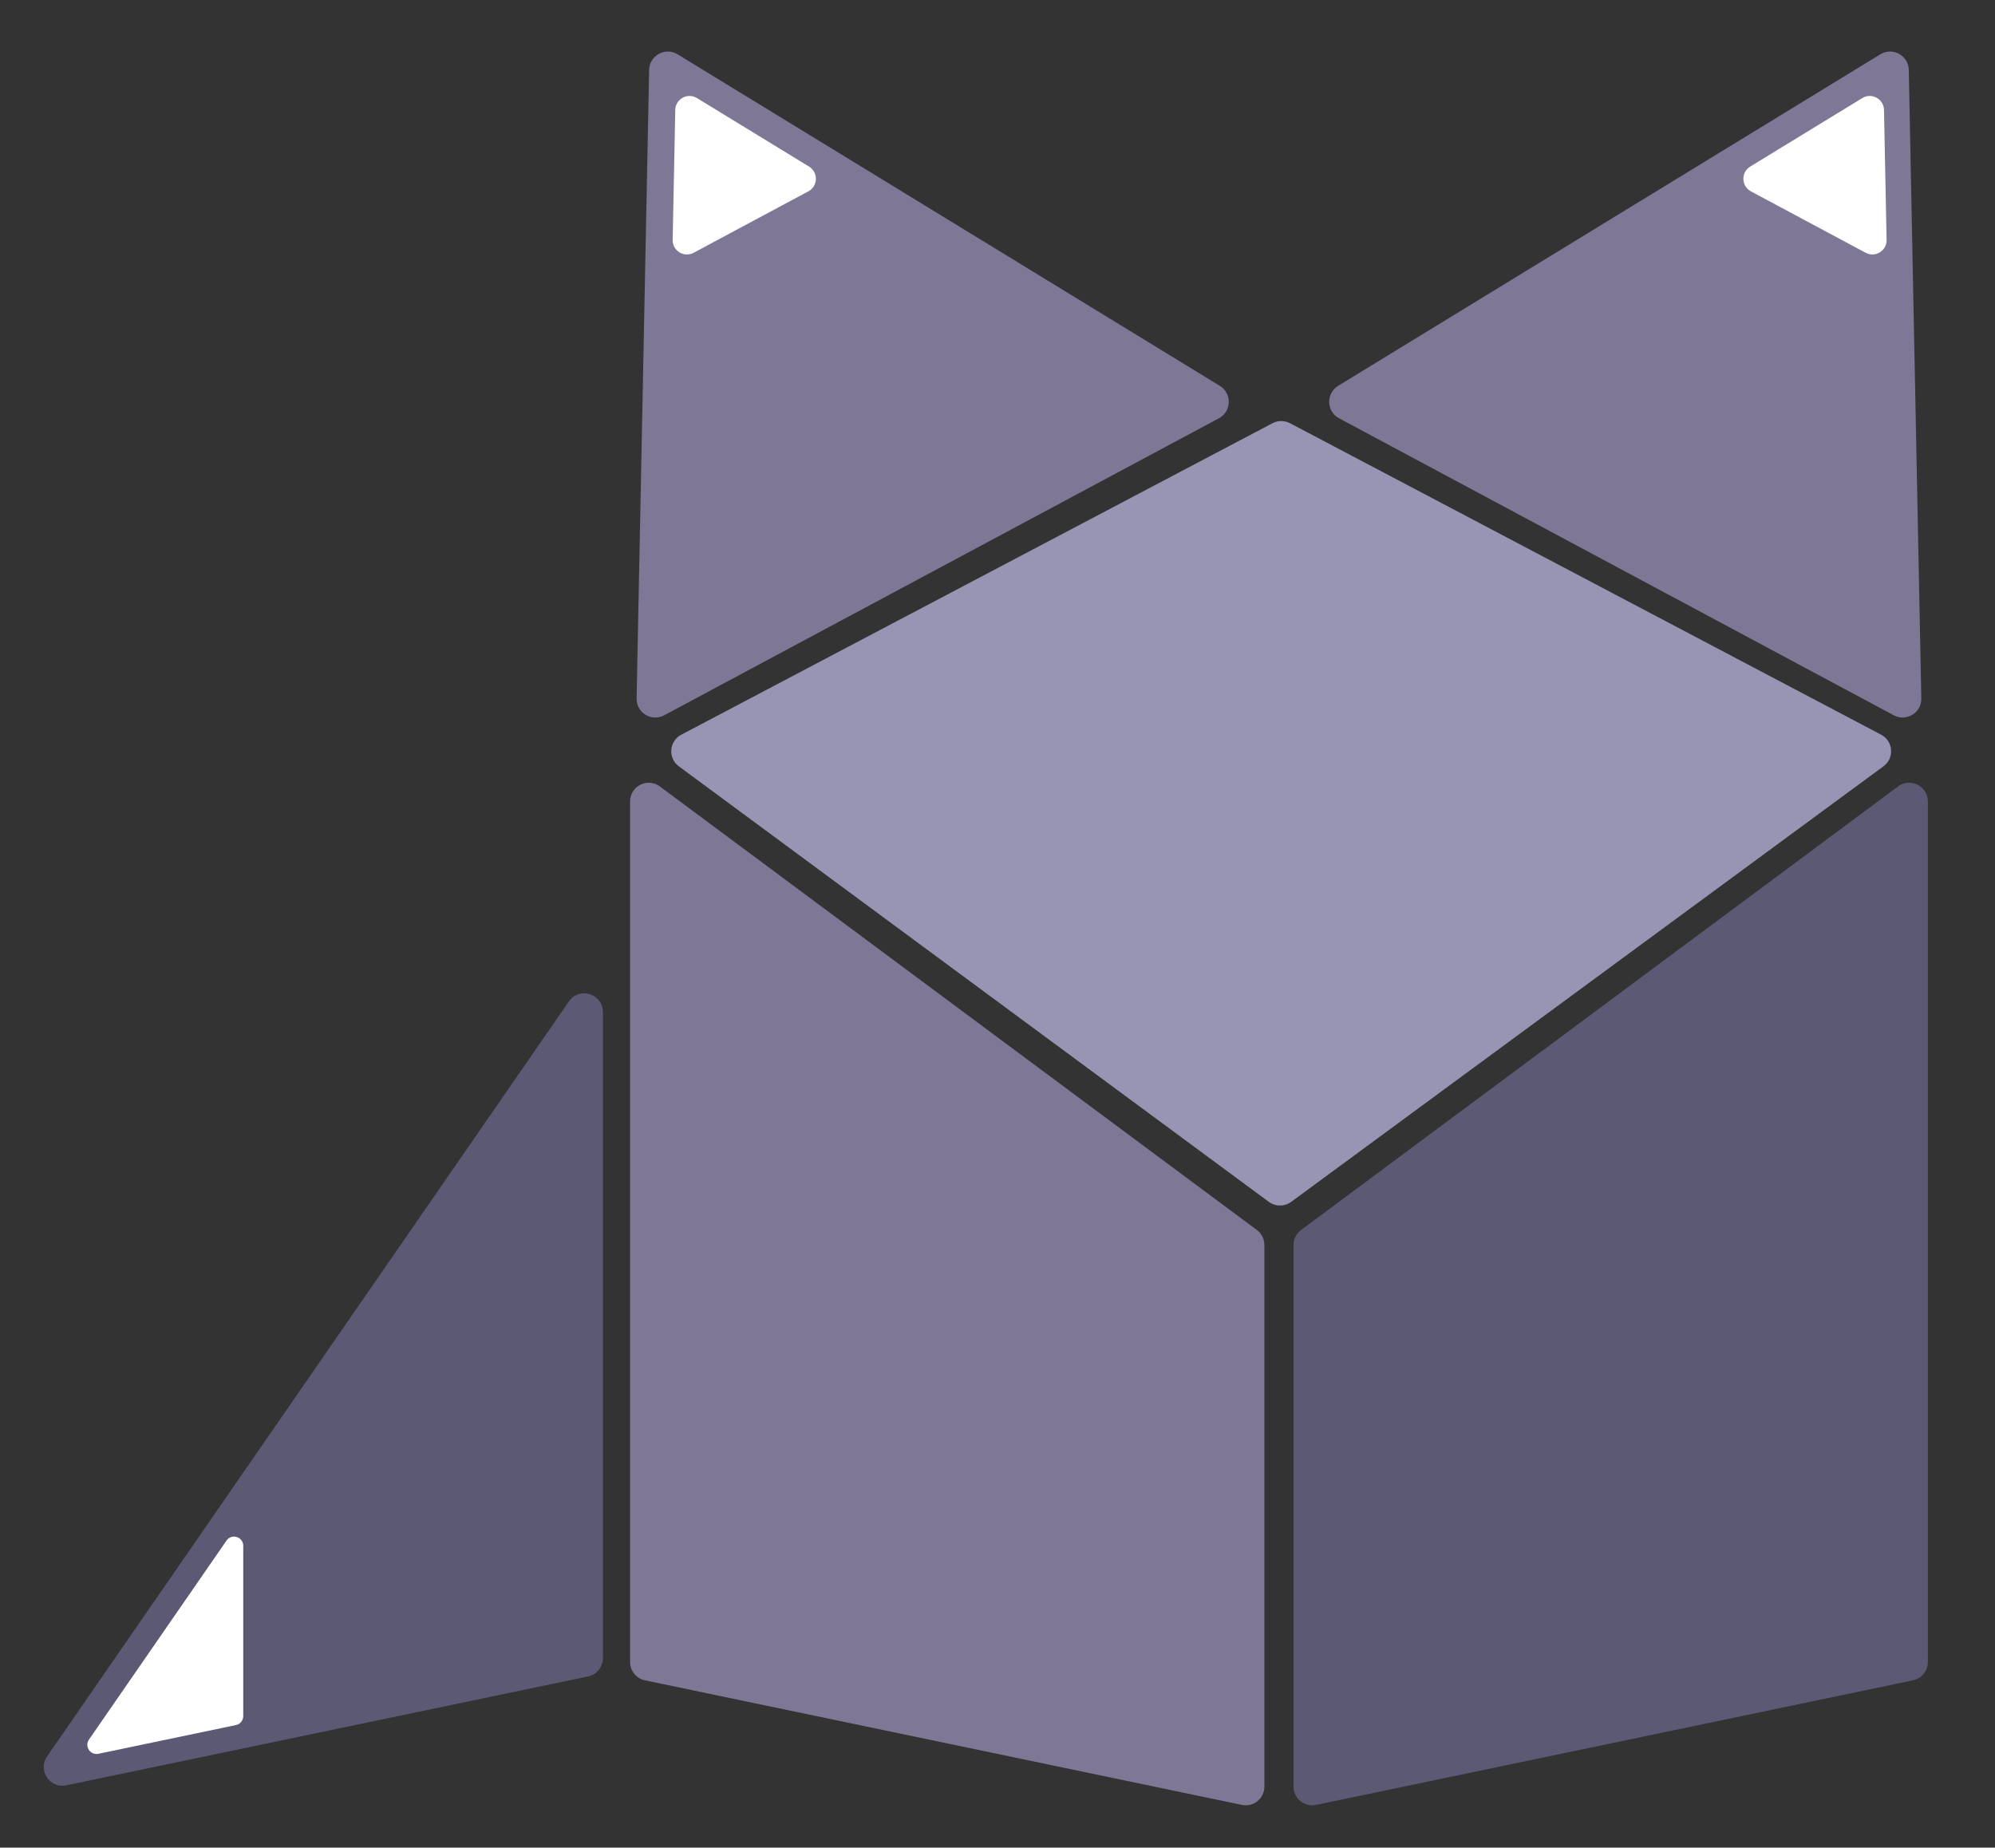
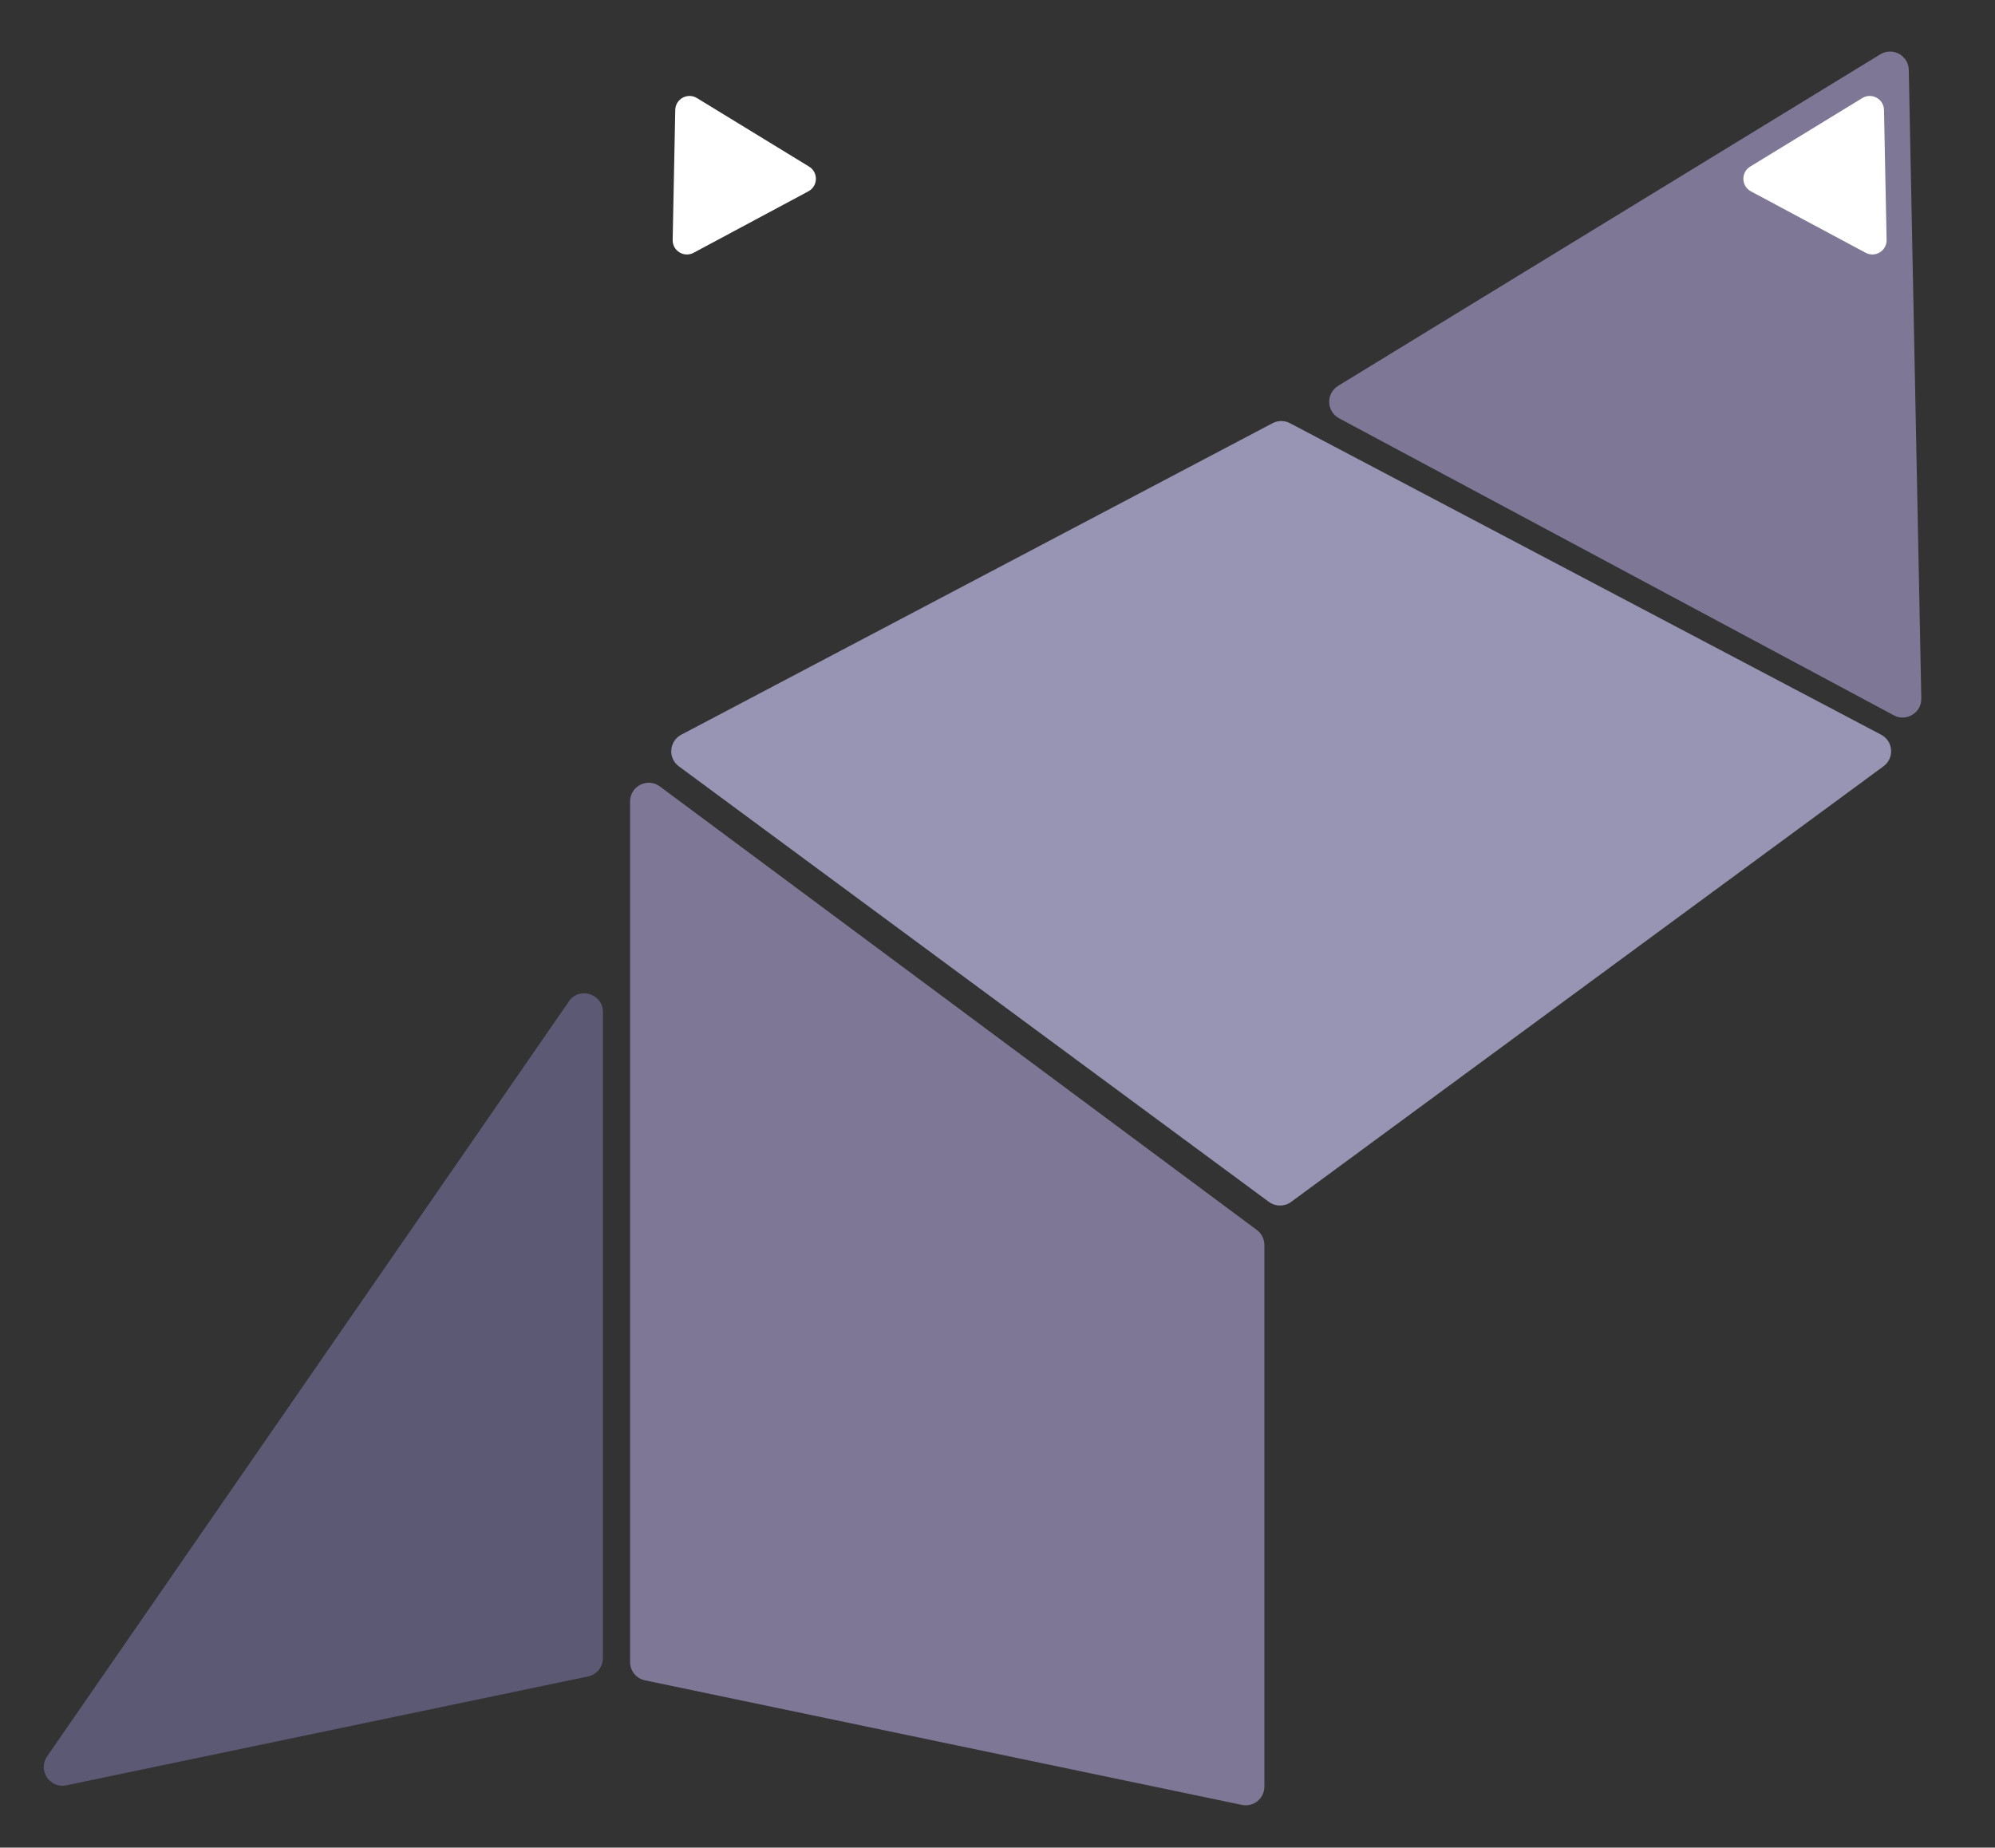
<svg xmlns="http://www.w3.org/2000/svg" version="1.1" width="445.91" height="413.01">
  <rect width="100%" height="100%" fill="#333333" stroke="none" />
  <svg id="SvgjsSvg1019" version="1.1" viewBox="0 0 445.91 413.01">
    <defs>
      <style>
      .st0 {
        fill: #fff;
      }

      .st1 {
        fill: #5c5974;
      }

      .st2 {
        fill: #9895b4;
      }

      .st3 {
        fill: #7e7796;
      }
    </style>
    </defs>
    <path class="st3" d="M147.49,175.8l133.43,99.14c1.06.79,1.69,2.03,1.69,3.35v121.08c0,2.65-2.44,4.63-5.03,4.09l-133.43-27.85c-1.94-.4-3.32-2.11-3.32-4.09v-192.37c0-3.43,3.91-5.4,6.67-3.35Z" />
    <path class="st1" d="M127.15,223.86L10.53,392.61c-2.15,3.1.6,7.24,4.29,6.47l116.62-24.34c1.94-.4,3.32-2.11,3.32-4.09v-144.42c0-4.1-5.29-5.75-7.62-2.38Z" />
-     <path class="st3" d="M148.44,159.9l124-66.4c2.85-1.52,2.96-5.56.21-7.25L151.45,12.14c-2.75-1.68-6.29.26-6.36,3.48l-2.8,140.51c-.06,3.19,3.33,5.27,6.15,3.77Z" />
    <path class="st2" d="M152.26,164.24l132.17-69.64c1.22-.64,2.68-.64,3.9,0l132.13,69.63c2.73,1.44,3.01,5.24.53,7.06l-132.41,97.38c-1.48,1.08-3.48,1.08-4.96,0l-131.89-97.37c-2.48-1.83-2.19-5.62.53-7.06Z" />
-     <path class="st1" d="M424.24,175.8l-133.43,99.14c-1.06.79-1.69,2.03-1.69,3.35v121.08c0,2.65,2.44,4.63,5.03,4.09l133.43-27.85c1.94-.4,3.32-2.11,3.32-4.09v-192.37c0-3.43-3.91-5.4-6.67-3.35Z" />
    <path class="st3" d="M423.3,159.9l-124-66.4c-2.85-1.52-2.96-5.56-.21-7.25L420.28,12.14c2.75-1.68,6.29.26,6.36,3.48l2.8,140.51c.06,3.19-3.33,5.27-6.15,3.77Z" />
    <path class="st0" d="M155.04,56.5l25.64-13.73c2.17-1.16,2.26-4.24.16-5.53l-25.06-15.32c-2.1-1.28-4.8.19-4.85,2.66l-.58,29.05c-.05,2.44,2.54,4.02,4.69,2.87Z" />
    <path class="st0" d="M416.99,56.5l-25.64-13.73c-2.17-1.16-2.26-4.24-.16-5.53l25.06-15.32c2.1-1.28,4.8.19,4.85,2.66l.58,29.05c.05,2.44-2.54,4.02-4.69,2.87Z" />
-     <path class="st0" d="M50.63,344.37l-30.74,44.48c-1.05,1.53.29,3.56,2.11,3.18l30.74-6.42c.95-.2,1.63-1.04,1.63-2.01v-38.06c0-2.01-2.6-2.82-3.74-1.17Z" />
  </svg>
  <style>@media (prefers-color-scheme: light) { :root { filter: none; } }
@media (prefers-color-scheme: dark) { :root { filter: none; } }
</style>
</svg>